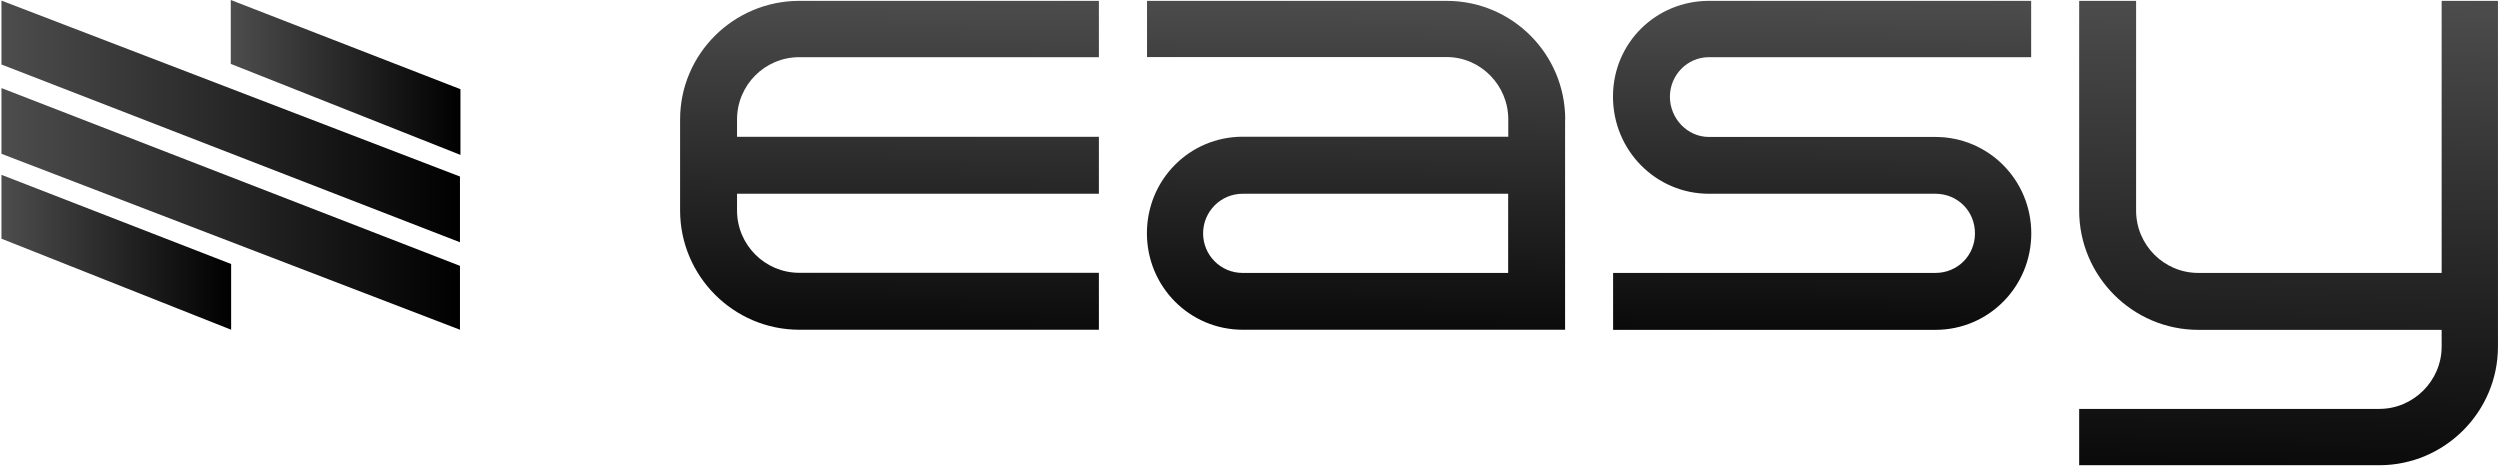
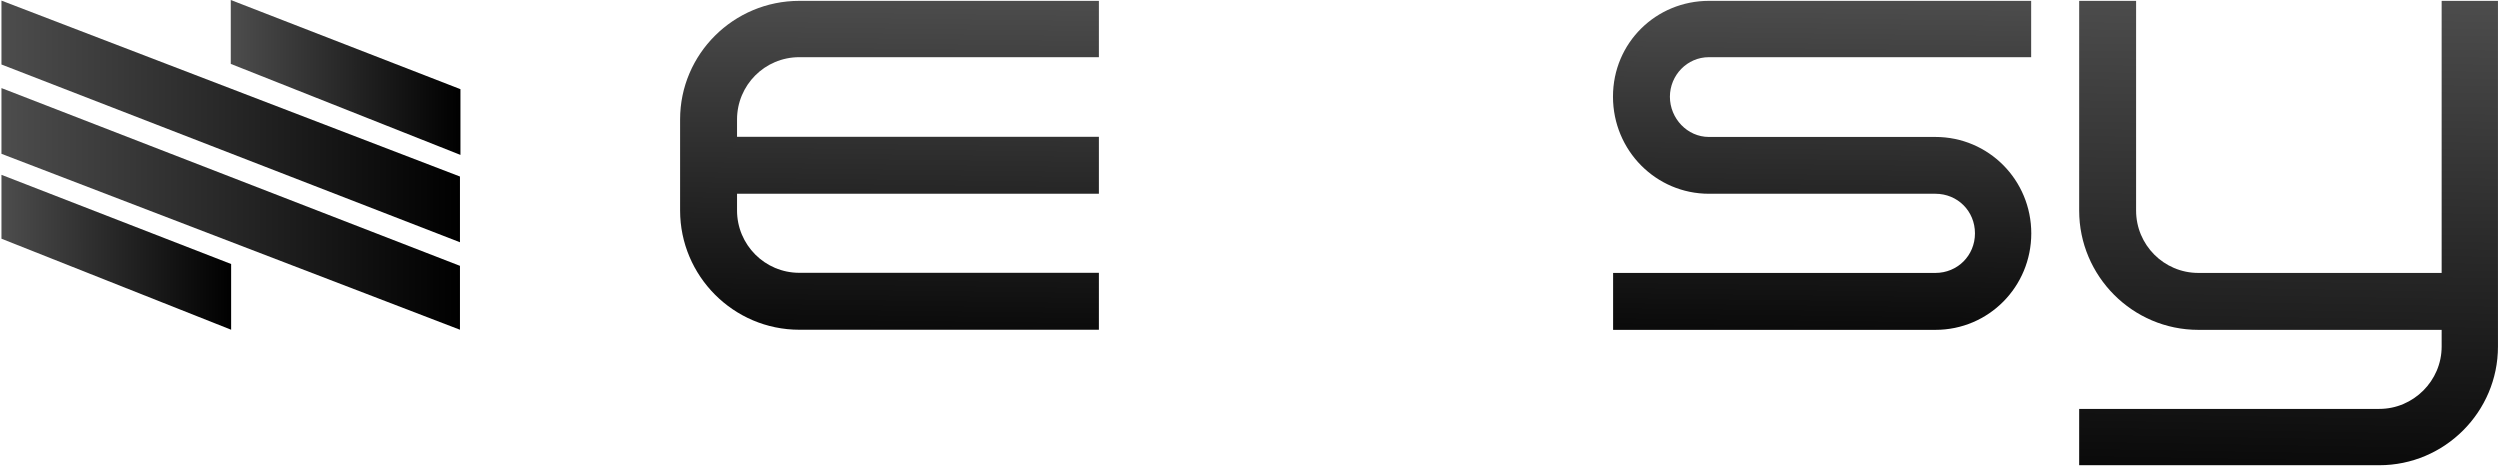
<svg xmlns="http://www.w3.org/2000/svg" width="296" height="56" viewBox="0 0 296 56" fill="none">
  <g clip-path="url(#clip0_224_695)">
    <path d="M94.642 0.102H130.109V6.77H94.642C90.534 6.77 87.265 10.097 87.265 14.147V16.201H130.109V22.941H87.265V24.923C87.265 28.959 90.534 32.3 94.642 32.3H130.109V39.041H94.642C86.831 39.041 80.524 32.662 80.524 24.923V14.132C80.524 6.408 86.845 0.102 94.642 0.102Z" fill="url(#paint0_linear_224_695)" />
-     <path d="M185.306 14.147V39.041H147.148C140.842 39.041 135.794 33.934 135.794 27.613C135.794 21.292 140.827 16.186 147.148 16.186H178.58V14.132C178.58 10.097 175.311 6.755 171.276 6.755H135.808V0.102H171.276C179.072 0.102 185.321 6.423 185.321 14.147H185.306ZM178.566 22.941H147.134C144.516 22.941 142.447 25.068 142.447 27.628C142.447 30.188 144.501 32.315 147.134 32.315H178.566V22.956V22.941Z" fill="url(#paint1_linear_224_695)" />
    <path d="M240.504 27.628C240.504 33.934 235.47 39.055 229.149 39.055H190.991V32.315H229.149C231.767 32.315 233.836 30.261 233.836 27.628C233.836 24.995 231.782 22.941 229.149 22.941H202.332C196.083 22.941 190.977 17.835 190.977 11.442C190.977 5.048 196.097 0.102 202.332 0.102H240.489V6.77H202.332C199.771 6.77 197.717 8.896 197.717 11.456C197.717 14.017 199.771 16.215 202.332 16.215H229.149C235.456 16.215 240.504 21.321 240.504 27.642V27.628Z" fill="url(#paint2_linear_224_695)" />
    <path d="M289.091 0.102H295.759V41.037C295.759 48.775 289.438 55.082 281.714 55.082H246.174V48.414H281.714C285.749 48.414 289.091 45.087 289.091 41.037V39.055H260.291C252.48 39.055 246.174 32.676 246.174 24.938V0.102H252.914V24.938C252.914 28.973 256.183 32.315 260.291 32.315H289.091V0.102Z" fill="url(#paint3_linear_224_695)" />
    <path d="M54.459 28.683L0.173 7.637V0.072L54.459 20.901V28.683Z" fill="url(#paint4_linear_224_695)" />
    <path d="M54.517 18.341L27.323 7.565V0L54.517 10.559V18.341Z" fill="url(#paint5_linear_224_695)" />
    <path d="M27.366 39.041L0.173 28.264V20.699L27.366 31.259V39.041Z" fill="url(#paint6_linear_224_695)" />
    <path d="M0.173 10.429L54.459 31.475L54.459 39.04L0.173 18.211L0.173 10.429Z" fill="url(#paint7_linear_224_695)" />
  </g>
  <defs>
    <linearGradient id="paint0_linear_224_695" x1="105.26" y1="43.633" x2="105.797" y2="0.108" gradientUnits="userSpaceOnUse">
      <stop stop-color="#030303" />
      <stop offset="1" stop-color="#4C4C4C" />
    </linearGradient>
    <linearGradient id="paint1_linear_224_695" x1="160.5" y1="43.633" x2="161.039" y2="0.108" gradientUnits="userSpaceOnUse">
      <stop stop-color="#030303" />
      <stop offset="1" stop-color="#4C4C4C" />
    </linearGradient>
    <linearGradient id="paint2_linear_224_695" x1="215.684" y1="43.649" x2="216.222" y2="0.108" gradientUnits="userSpaceOnUse">
      <stop stop-color="#030303" />
      <stop offset="1" stop-color="#4C4C4C" />
    </linearGradient>
    <linearGradient id="paint3_linear_224_695" x1="270.909" y1="61.566" x2="271.981" y2="0.119" gradientUnits="userSpaceOnUse">
      <stop stop-color="#030303" />
      <stop offset="1" stop-color="#4C4C4C" />
    </linearGradient>
    <linearGradient id="paint4_linear_224_695" x1="54.459" y1="14.378" x2="0.173" y2="14.378" gradientUnits="userSpaceOnUse">
      <stop />
      <stop offset="1" stop-color="#4D4D4D" />
    </linearGradient>
    <linearGradient id="paint5_linear_224_695" x1="54.517" y1="9.185" x2="27.308" y2="9.185" gradientUnits="userSpaceOnUse">
      <stop />
      <stop offset="1" stop-color="#4D4D4D" />
    </linearGradient>
    <linearGradient id="paint6_linear_224_695" x1="27.366" y1="29.884" x2="0.173" y2="29.884" gradientUnits="userSpaceOnUse">
      <stop />
      <stop offset="1" stop-color="#4D4D4D" />
    </linearGradient>
    <linearGradient id="paint7_linear_224_695" x1="54.43" y1="24.706" x2="0.202" y2="24.706" gradientUnits="userSpaceOnUse">
      <stop />
      <stop offset="1" stop-color="#4D4D4D" />
    </linearGradient>
    <clipPath id="clip0_224_695">
      <rect width="295.586" height="55.082" fill="white" transform="translate(0.173)" />
    </clipPath>
  </defs>
</svg>